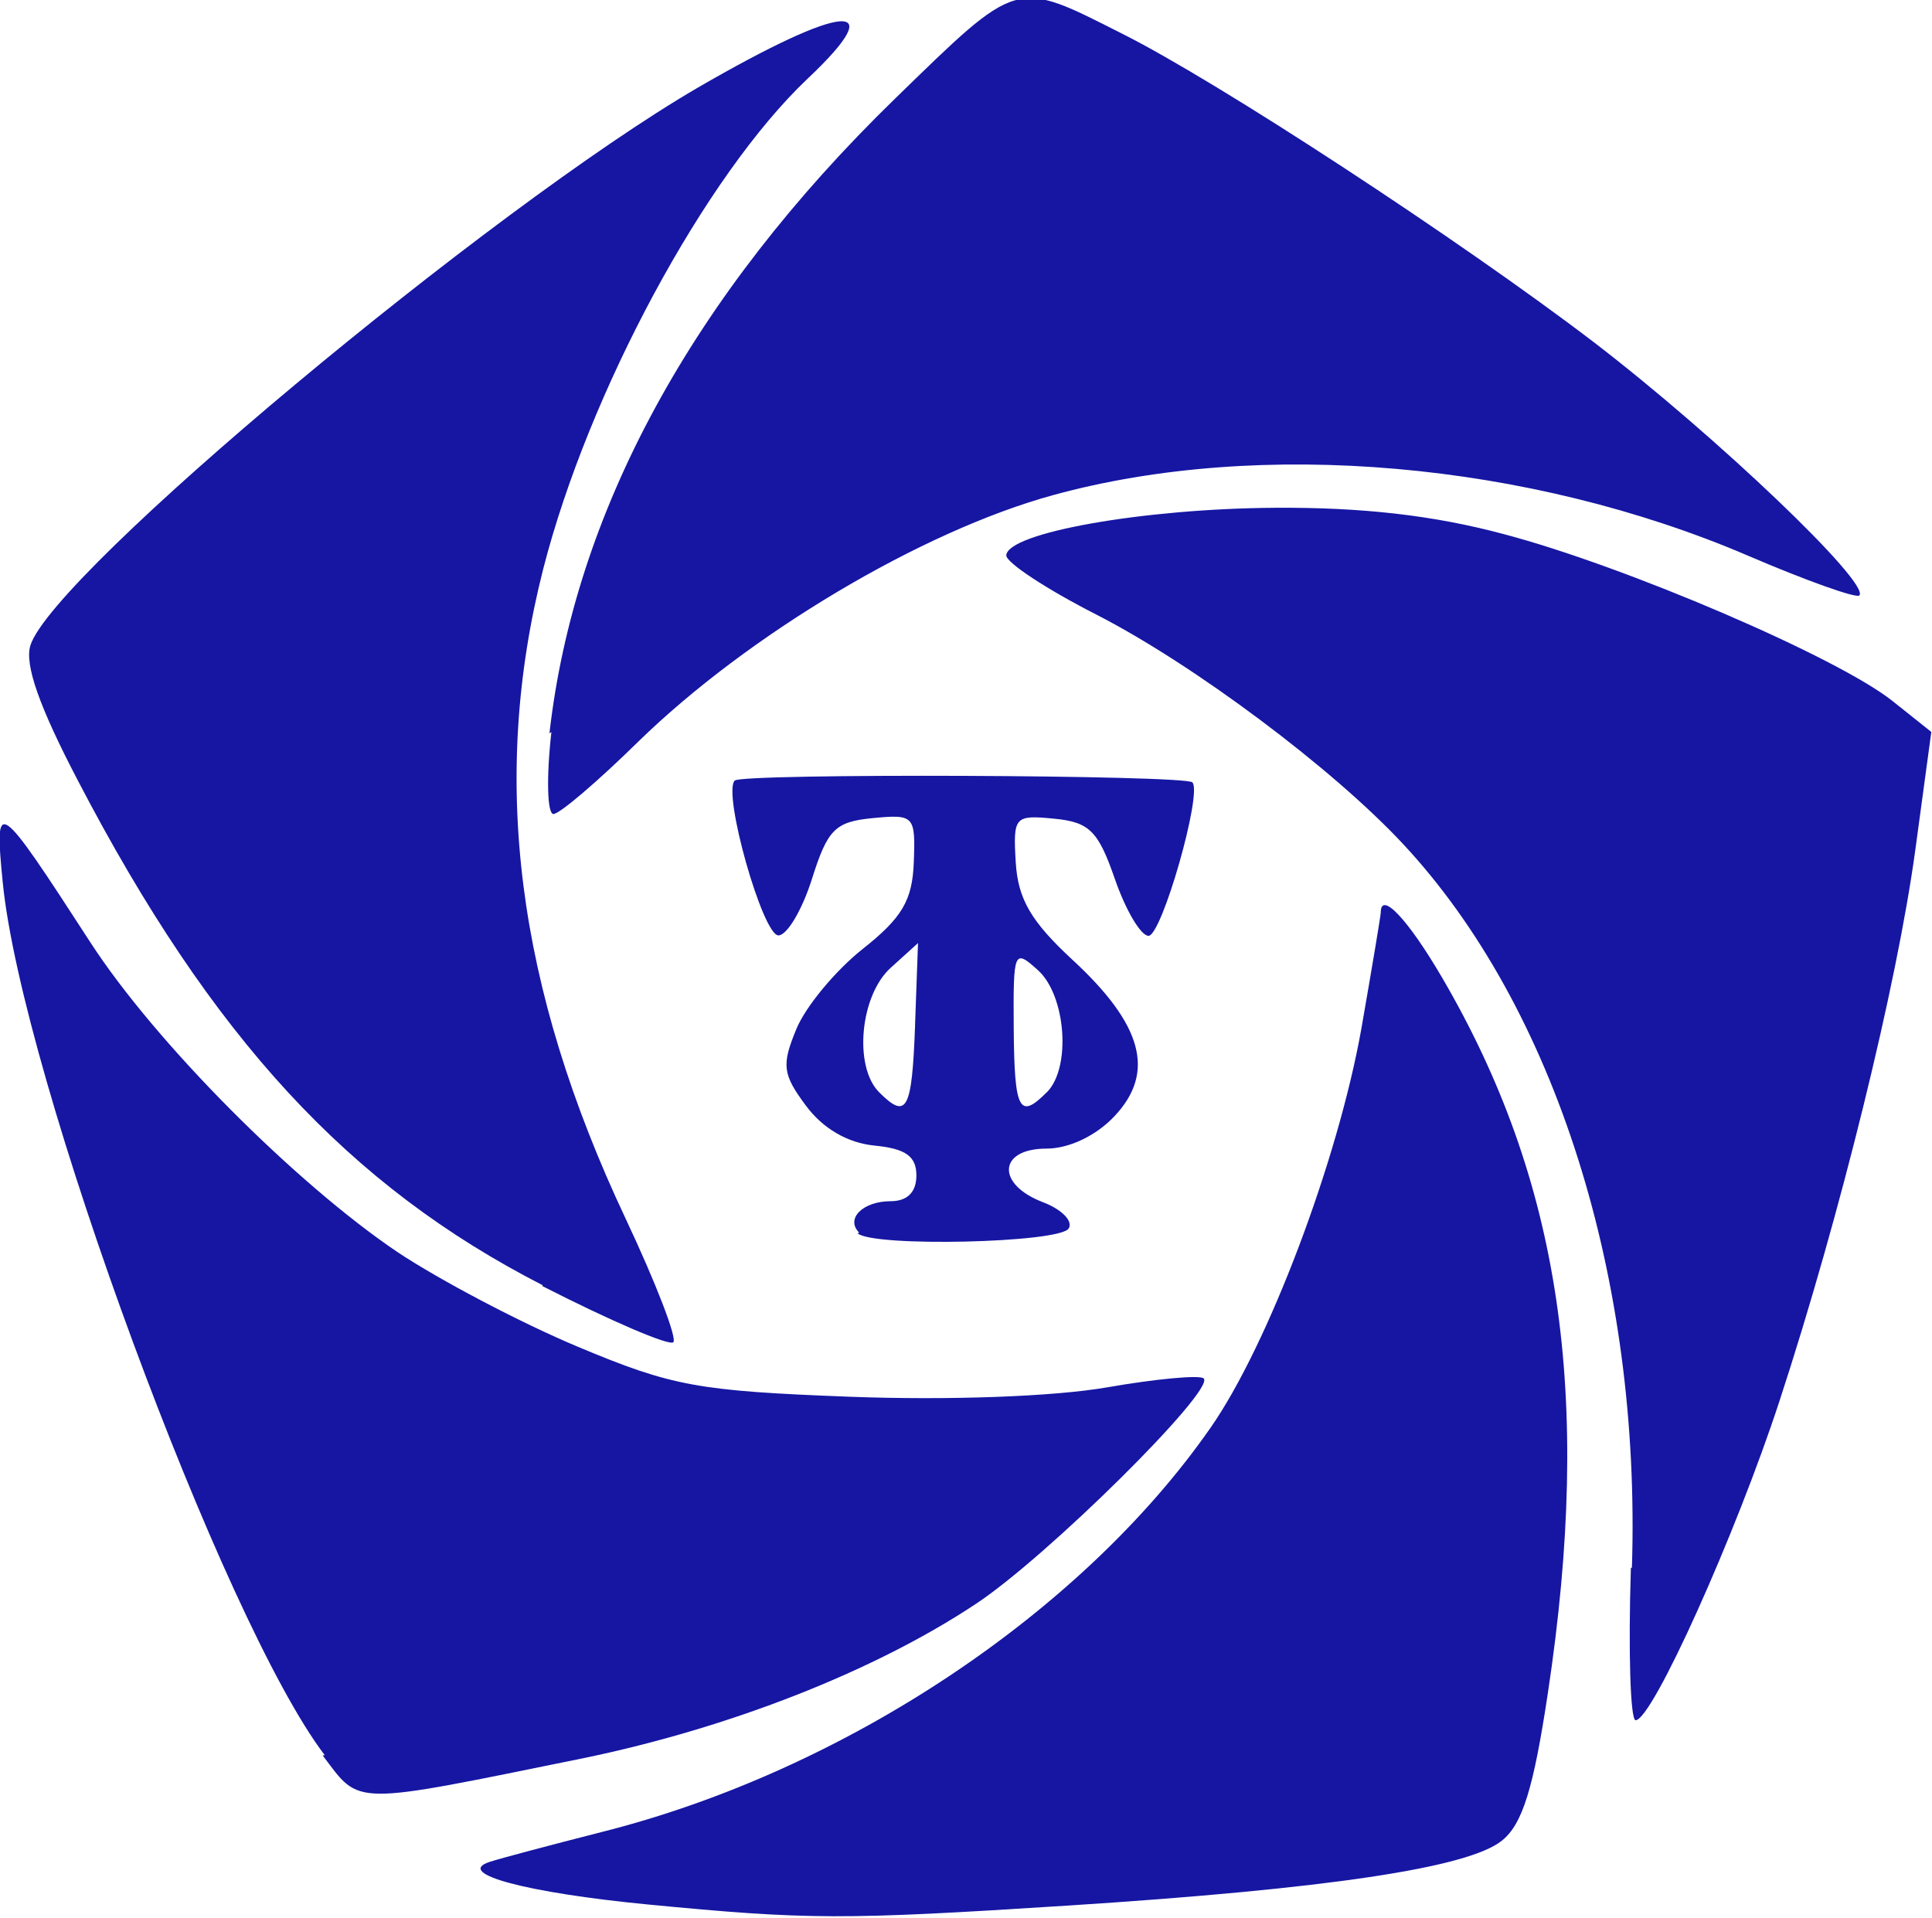
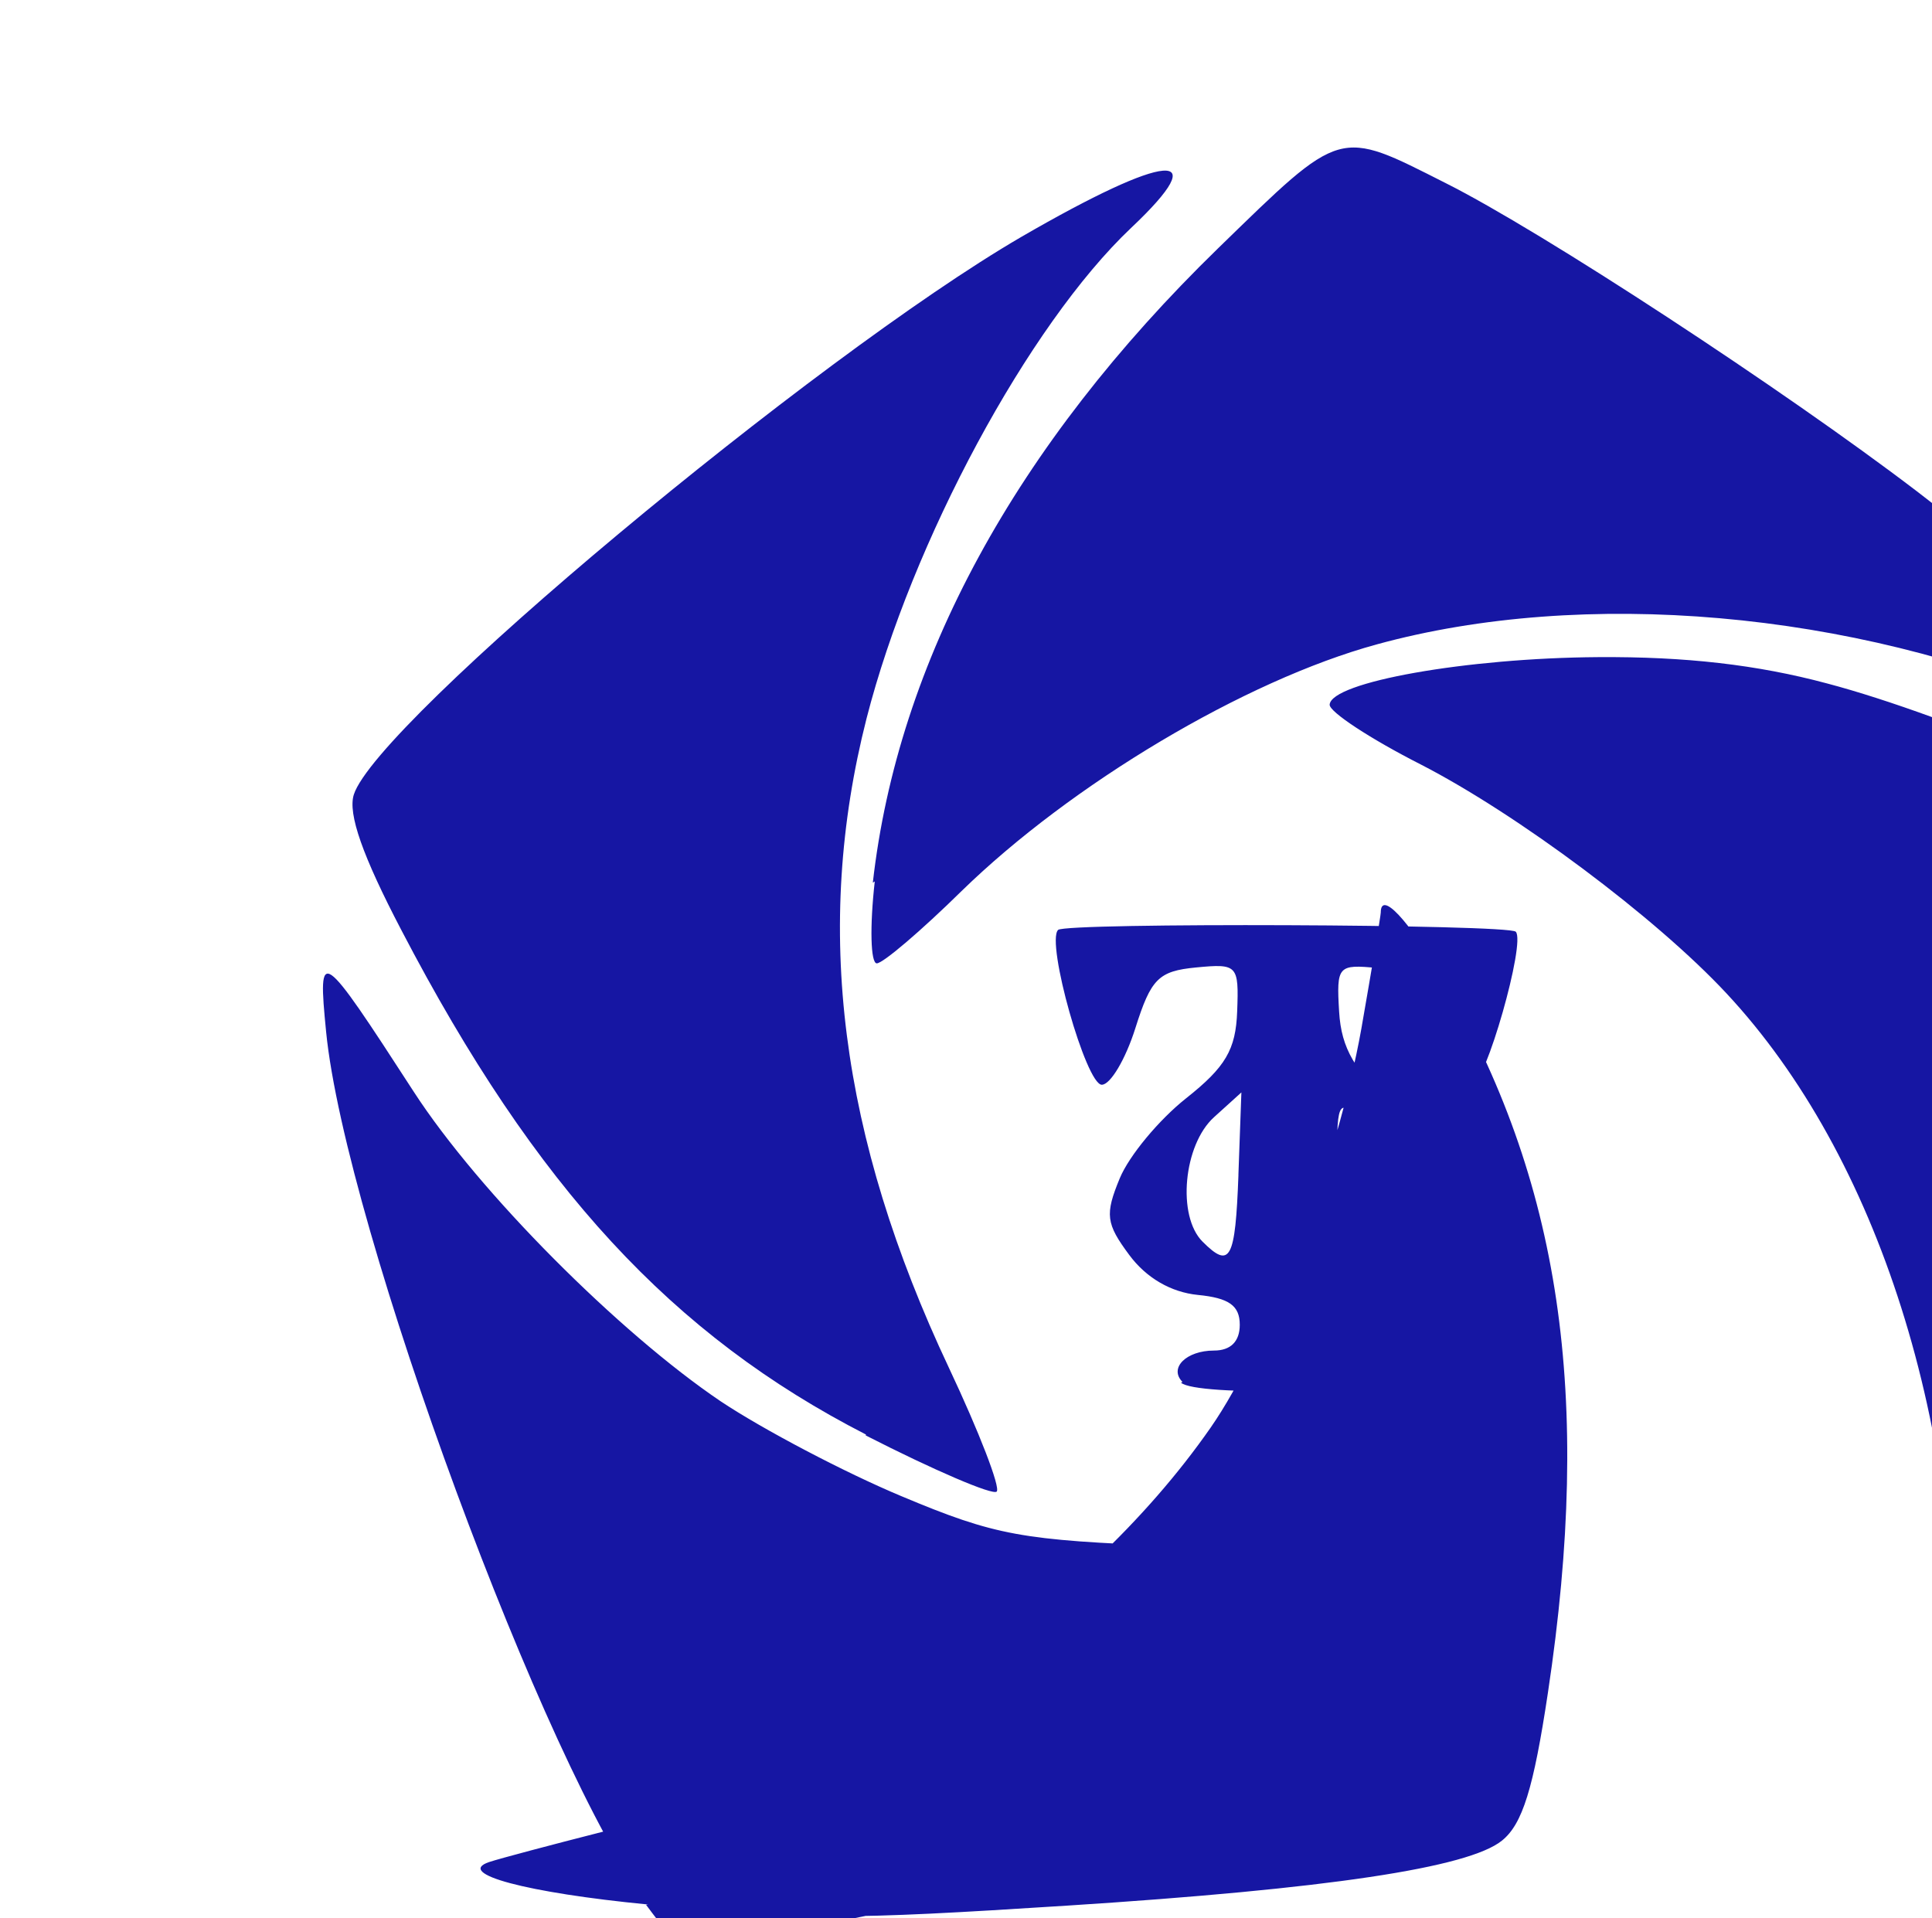
<svg xmlns="http://www.w3.org/2000/svg" fill="none" version="1.1" viewBox="0 0 141 140">
-   <path d="m47.3 139c-8.9-0.861-14.1-2.26-11.6-3.1 0.801-0.264 4.52-1.25 8.25-2.2 17.7-4.47 35-16 44.4-29.5 4.21-6.04 9.29-19.5 11-29.1 0.783-4.48 1.42-8.3 1.42-8.5 0-1.61 1.99 0.5 4.47 4.74 8.65 14.8 11 30.5 7.73 52.2-1.05 6.99-1.86 9.6-3.36 10.8-2.45 1.98-12.7 3.52-31.7 4.74-16.4 1.05-18.9 1.05-30.7-0.089zm-23.6-10.9c-7.41-9.71-22.1-49.5-23.5-63.7-0.617-6.29-0.438-6.17 6.39 4.37 4.77 7.36 15 17.6 22.4 22.6 3.09 2.06 9.04 5.19 13.2 6.93 6.87 2.88 8.76 3.22 19.8 3.64 7.24 0.272 14.9-7e-3 18.8-0.683 3.61-0.629 6.79-0.922 7.06-0.651 0.85 0.85-11.5 13.1-16.7 16.5-7.39 4.89-17.9 9-28.5 11.2-17.2 3.5-16.3 3.51-19.1-0.185zm95.4-13.7c0.669-21.1-5.61-40.9-16.7-52.8-5.19-5.57-15.3-13.1-22.3-16.7-3.7-1.88-6.69-3.85-6.66-4.37 0.096-1.65 10-3.41 19.6-3.47 6.36-0.044 11.6 0.552 16.7 1.92 8.88 2.34 24.4 9 28.4 12.2l2.81 2.24-1.17 8.63c-1.34 9.84-5.49 26.7-9.91 40.2-3.17 9.7-9.28 23.3-10.5 23.3-0.384 0-0.54-4.99-0.346-11.1zm-79.5-20.6c-14.1-7.23-24.1-18-33.9-36.8-2.84-5.43-3.92-8.5-3.48-9.9 1.67-5.27 33.6-31.9 48.7-40.7 10.7-6.2 14.2-6.49 8.02-0.657-7.48 7.08-16 22.9-19.3 35.8-3.89 15.3-1.95 30.5 6.02 47.4 2.2 4.67 3.77 8.73 3.48 9.02-0.286 0.286-4.59-1.56-9.56-4.1zm23.1-3.84c-1.01-1.01 0.27-2.29 2.3-2.29 1.22 0 1.88-0.666 1.88-1.88 0-1.4-0.786-1.96-3.06-2.18-1.96-0.195-3.76-1.24-5-2.91-1.71-2.3-1.79-2.96-0.699-5.6 0.682-1.65 2.86-4.27 4.84-5.84 2.88-2.28 3.63-3.55 3.73-6.35 0.127-3.38 0.025-3.49-3-3.2-2.74 0.265-3.29 0.818-4.43 4.43-0.718 2.27-1.82 4.13-2.45 4.13-1.15 0-4.09-10.4-3.19-11.3 0.544-0.544 32.9-0.417 33.4 0.131 0.751 0.751-2.23 11.2-3.2 11.2-0.563 0-1.66-1.86-2.45-4.13-1.22-3.53-1.86-4.17-4.44-4.42-2.89-0.282-3-0.158-2.8 3.19 0.163 2.68 1.12 4.32 4.15 7.12 5.12 4.73 6.06 8.21 3.06 11.4-1.34 1.43-3.32 2.37-4.97 2.37-3.52 0-3.69 2.6-0.258 3.91 1.37 0.52 2.22 1.38 1.88 1.92-0.652 1.06-14.3 1.37-15.4 0.352l-1e-4 -1e-4zm4.08-15.1 0.218-6.03-2 1.81c-2.23 2.02-2.71 7.21-0.835 9.08 2.02 2.02 2.39 1.32 2.62-4.86zm9.62 4.86c1.79-1.79 1.4-7.06-0.647-8.91-1.75-1.58-1.81-1.44-1.77 4.22 0.047 6.02 0.4 6.71 2.41 4.69zm-36.3-26.2c1.82-16.1 10.4-31.9 25.2-46.3 9.1-8.85 8.72-8.74 16.6-4.76 7.02 3.52 24.7 15.1 34.4 22.5 9.01 6.91 20.2 17.6 19.4 18.5-0.223 0.223-3.88-1.08-8.12-2.9-16-6.86-35.6-8.57-50.7-4.43-9.63 2.63-22.3 10.2-30.3 18-2.95 2.9-5.74 5.28-6.19 5.28-0.454 0-0.521-2.69-0.148-5.98z" fill="#1616A3" />
+   <path d="m47.3 139c-8.9-0.861-14.1-2.26-11.6-3.1 0.801-0.264 4.52-1.25 8.25-2.2 17.7-4.47 35-16 44.4-29.5 4.21-6.04 9.29-19.5 11-29.1 0.783-4.48 1.42-8.3 1.42-8.5 0-1.61 1.99 0.5 4.47 4.74 8.65 14.8 11 30.5 7.73 52.2-1.05 6.99-1.86 9.6-3.36 10.8-2.45 1.98-12.7 3.52-31.7 4.74-16.4 1.05-18.9 1.05-30.7-0.089zc-7.41-9.71-22.1-49.5-23.5-63.7-0.617-6.29-0.438-6.17 6.39 4.37 4.77 7.36 15 17.6 22.4 22.6 3.09 2.06 9.04 5.19 13.2 6.93 6.87 2.88 8.76 3.22 19.8 3.64 7.24 0.272 14.9-7e-3 18.8-0.683 3.61-0.629 6.79-0.922 7.06-0.651 0.85 0.85-11.5 13.1-16.7 16.5-7.39 4.89-17.9 9-28.5 11.2-17.2 3.5-16.3 3.51-19.1-0.185zm95.4-13.7c0.669-21.1-5.61-40.9-16.7-52.8-5.19-5.57-15.3-13.1-22.3-16.7-3.7-1.88-6.69-3.85-6.66-4.37 0.096-1.65 10-3.41 19.6-3.47 6.36-0.044 11.6 0.552 16.7 1.92 8.88 2.34 24.4 9 28.4 12.2l2.81 2.24-1.17 8.63c-1.34 9.84-5.49 26.7-9.91 40.2-3.17 9.7-9.28 23.3-10.5 23.3-0.384 0-0.54-4.99-0.346-11.1zm-79.5-20.6c-14.1-7.23-24.1-18-33.9-36.8-2.84-5.43-3.92-8.5-3.48-9.9 1.67-5.27 33.6-31.9 48.7-40.7 10.7-6.2 14.2-6.49 8.02-0.657-7.48 7.08-16 22.9-19.3 35.8-3.89 15.3-1.95 30.5 6.02 47.4 2.2 4.67 3.77 8.73 3.48 9.02-0.286 0.286-4.59-1.56-9.56-4.1zm23.1-3.84c-1.01-1.01 0.27-2.29 2.3-2.29 1.22 0 1.88-0.666 1.88-1.88 0-1.4-0.786-1.96-3.06-2.18-1.96-0.195-3.76-1.24-5-2.91-1.71-2.3-1.79-2.96-0.699-5.6 0.682-1.65 2.86-4.27 4.84-5.84 2.88-2.28 3.63-3.55 3.73-6.35 0.127-3.38 0.025-3.49-3-3.2-2.74 0.265-3.29 0.818-4.43 4.43-0.718 2.27-1.82 4.13-2.45 4.13-1.15 0-4.09-10.4-3.19-11.3 0.544-0.544 32.9-0.417 33.4 0.131 0.751 0.751-2.23 11.2-3.2 11.2-0.563 0-1.66-1.86-2.45-4.13-1.22-3.53-1.86-4.17-4.44-4.42-2.89-0.282-3-0.158-2.8 3.19 0.163 2.68 1.12 4.32 4.15 7.12 5.12 4.73 6.06 8.21 3.06 11.4-1.34 1.43-3.32 2.37-4.97 2.37-3.52 0-3.69 2.6-0.258 3.91 1.37 0.52 2.22 1.38 1.88 1.92-0.652 1.06-14.3 1.37-15.4 0.352l-1e-4 -1e-4zm4.08-15.1 0.218-6.03-2 1.81c-2.23 2.02-2.71 7.21-0.835 9.08 2.02 2.02 2.39 1.32 2.62-4.86zm9.62 4.86c1.79-1.79 1.4-7.06-0.647-8.91-1.75-1.58-1.81-1.44-1.77 4.22 0.047 6.02 0.4 6.71 2.41 4.69zm-36.3-26.2c1.82-16.1 10.4-31.9 25.2-46.3 9.1-8.85 8.72-8.74 16.6-4.76 7.02 3.52 24.7 15.1 34.4 22.5 9.01 6.91 20.2 17.6 19.4 18.5-0.223 0.223-3.88-1.08-8.12-2.9-16-6.86-35.6-8.57-50.7-4.43-9.63 2.63-22.3 10.2-30.3 18-2.95 2.9-5.74 5.28-6.19 5.28-0.454 0-0.521-2.69-0.148-5.98z" fill="#1616A3" />
</svg>